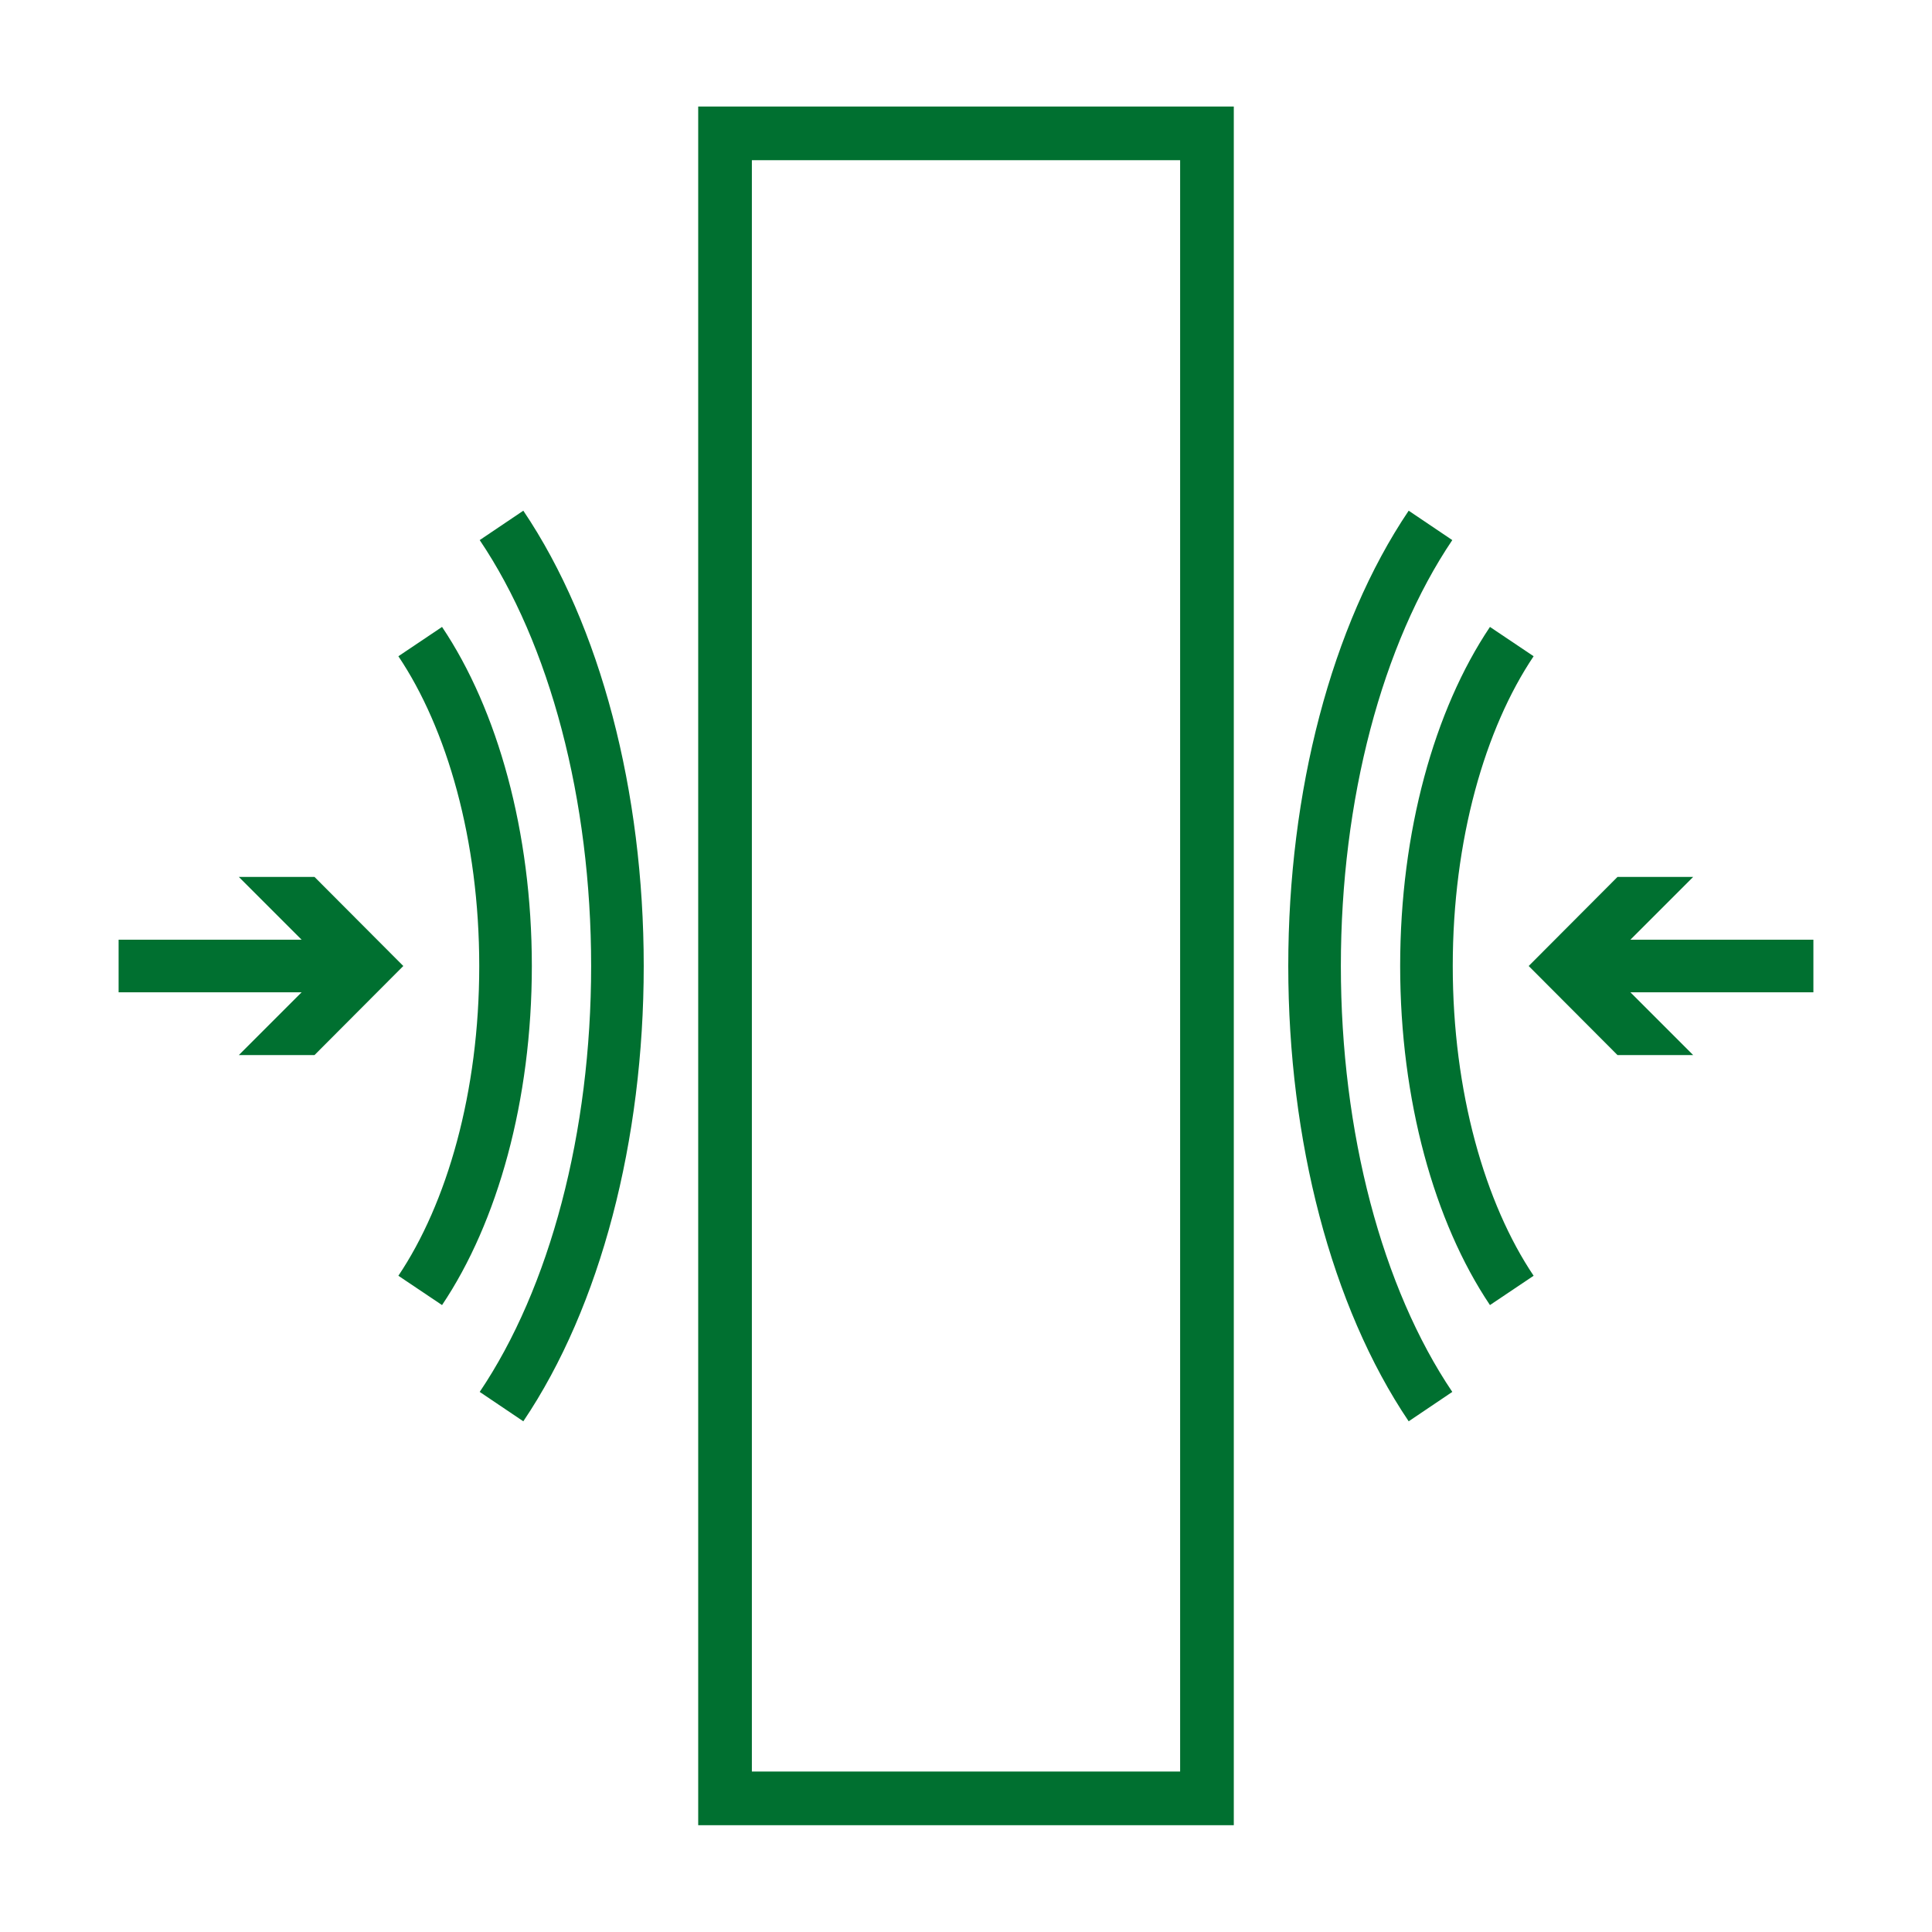
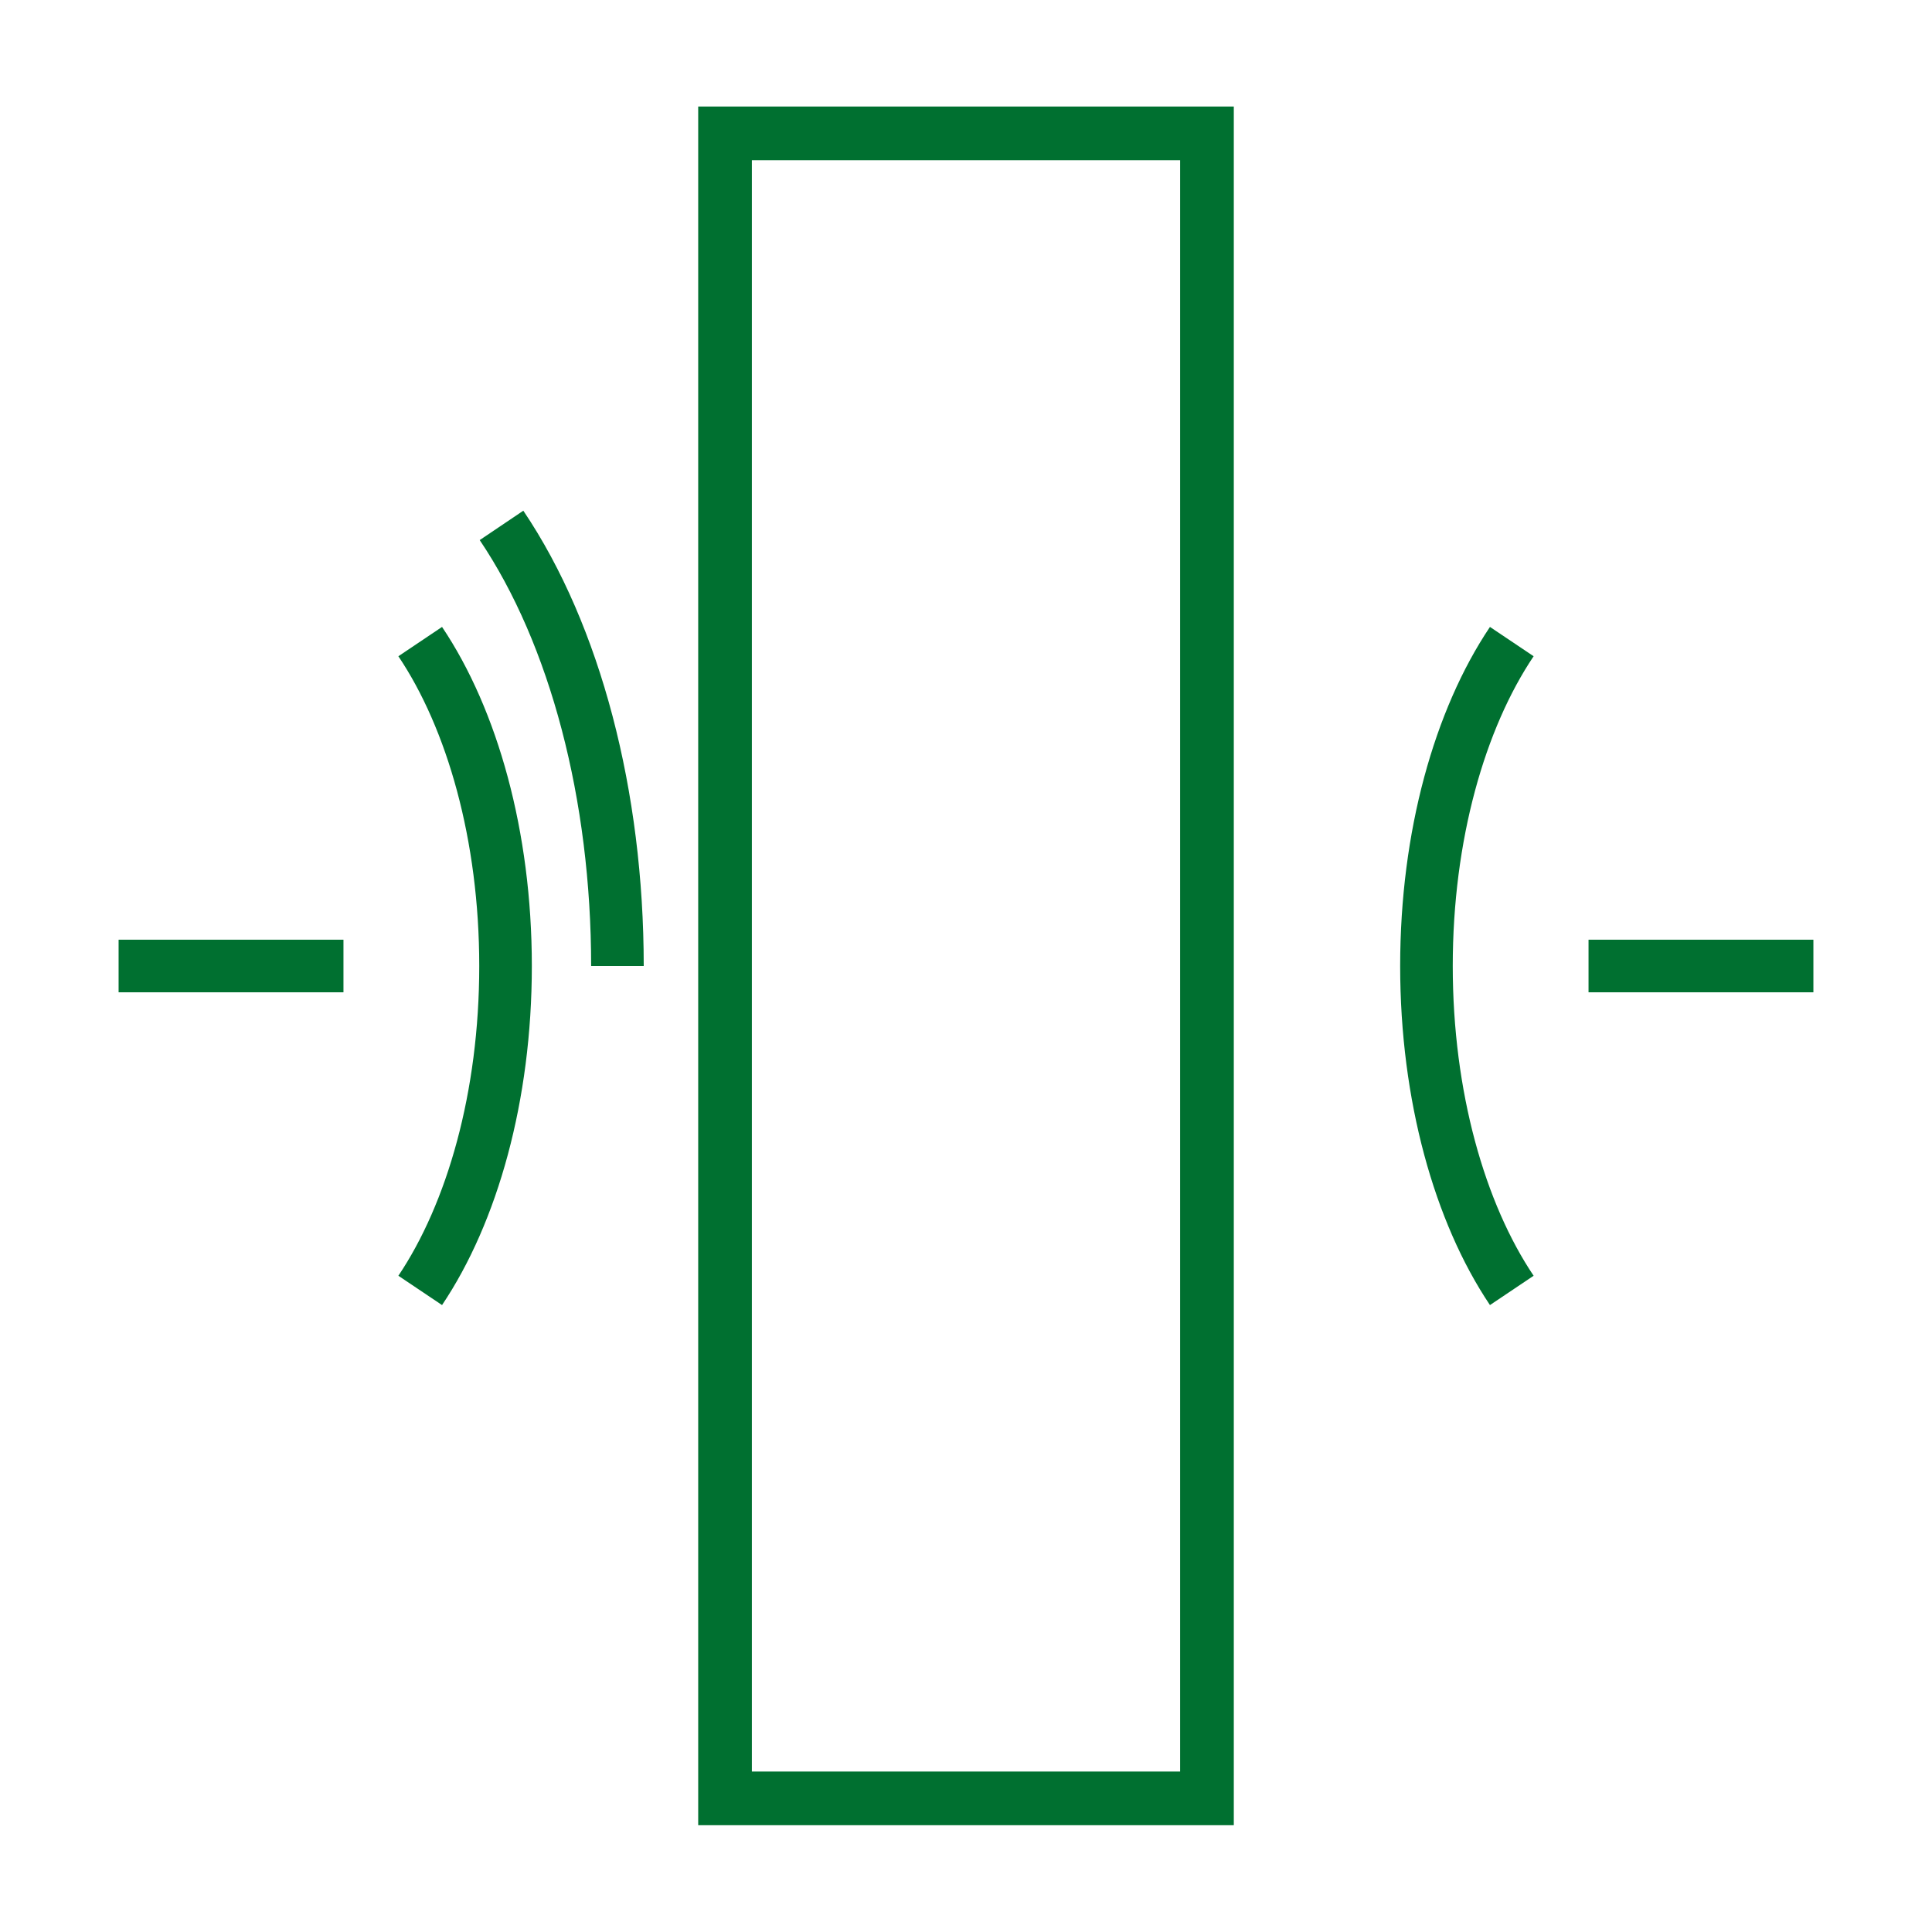
<svg xmlns="http://www.w3.org/2000/svg" id="Icons" viewBox="0 0 72 72">
  <defs>
    <style>
      .cls-1 {
        stroke-width: 2px;
      }

      .cls-1, .cls-2 {
        fill: none;
        stroke: #007030;
        stroke-miterlimit: 5;
      }

      .cls-2 {
        stroke-width: 1.96px;
      }

      .cls-3 {
        fill: #007030;
      }
    </style>
  </defs>
  <rect class="cls-1" x="27.02" y="4.97" width="17.96" height="62.05" />
  <g>
    <g>
-       <path class="cls-2" d="M18.69,19.58c2.75,4.08,4.32,10.07,4.32,16.42s-1.57,12.34-4.32,16.42" />
+       <path class="cls-2" d="M18.69,19.58c2.75,4.08,4.32,10.07,4.32,16.42" />
      <path class="cls-2" d="M15.66,48.09c1.94-2.89,3.18-7.23,3.18-12.09h0c0-4.85-1.24-9.2-3.18-12.09" />
    </g>
    <g>
-       <path class="cls-2" d="M53.31,52.42c-2.75-4.08-4.32-10.07-4.32-16.42s1.57-12.34,4.32-16.42" />
      <path class="cls-2" d="M56.34,23.91c-1.94,2.89-3.18,7.23-3.18,12.09h0c0,4.85,1.24,9.2,3.18,12.09" />
    </g>
  </g>
  <g>
    <g>
      <line class="cls-2" x1="4.42" y1="36" x2="12.8" y2="36" />
-       <polygon class="cls-3" points="8.9 39.32 12.22 36 8.9 32.68 11.72 32.68 15.03 36 11.72 39.32 8.9 39.32" />
    </g>
    <g>
      <line class="cls-2" x1="67.58" y1="36" x2="59.2" y2="36" />
-       <polygon class="cls-3" points="63.1 32.68 59.78 36 63.1 39.32 60.28 39.32 56.97 36 60.28 32.68 63.1 32.68" />
    </g>
  </g>
</svg>